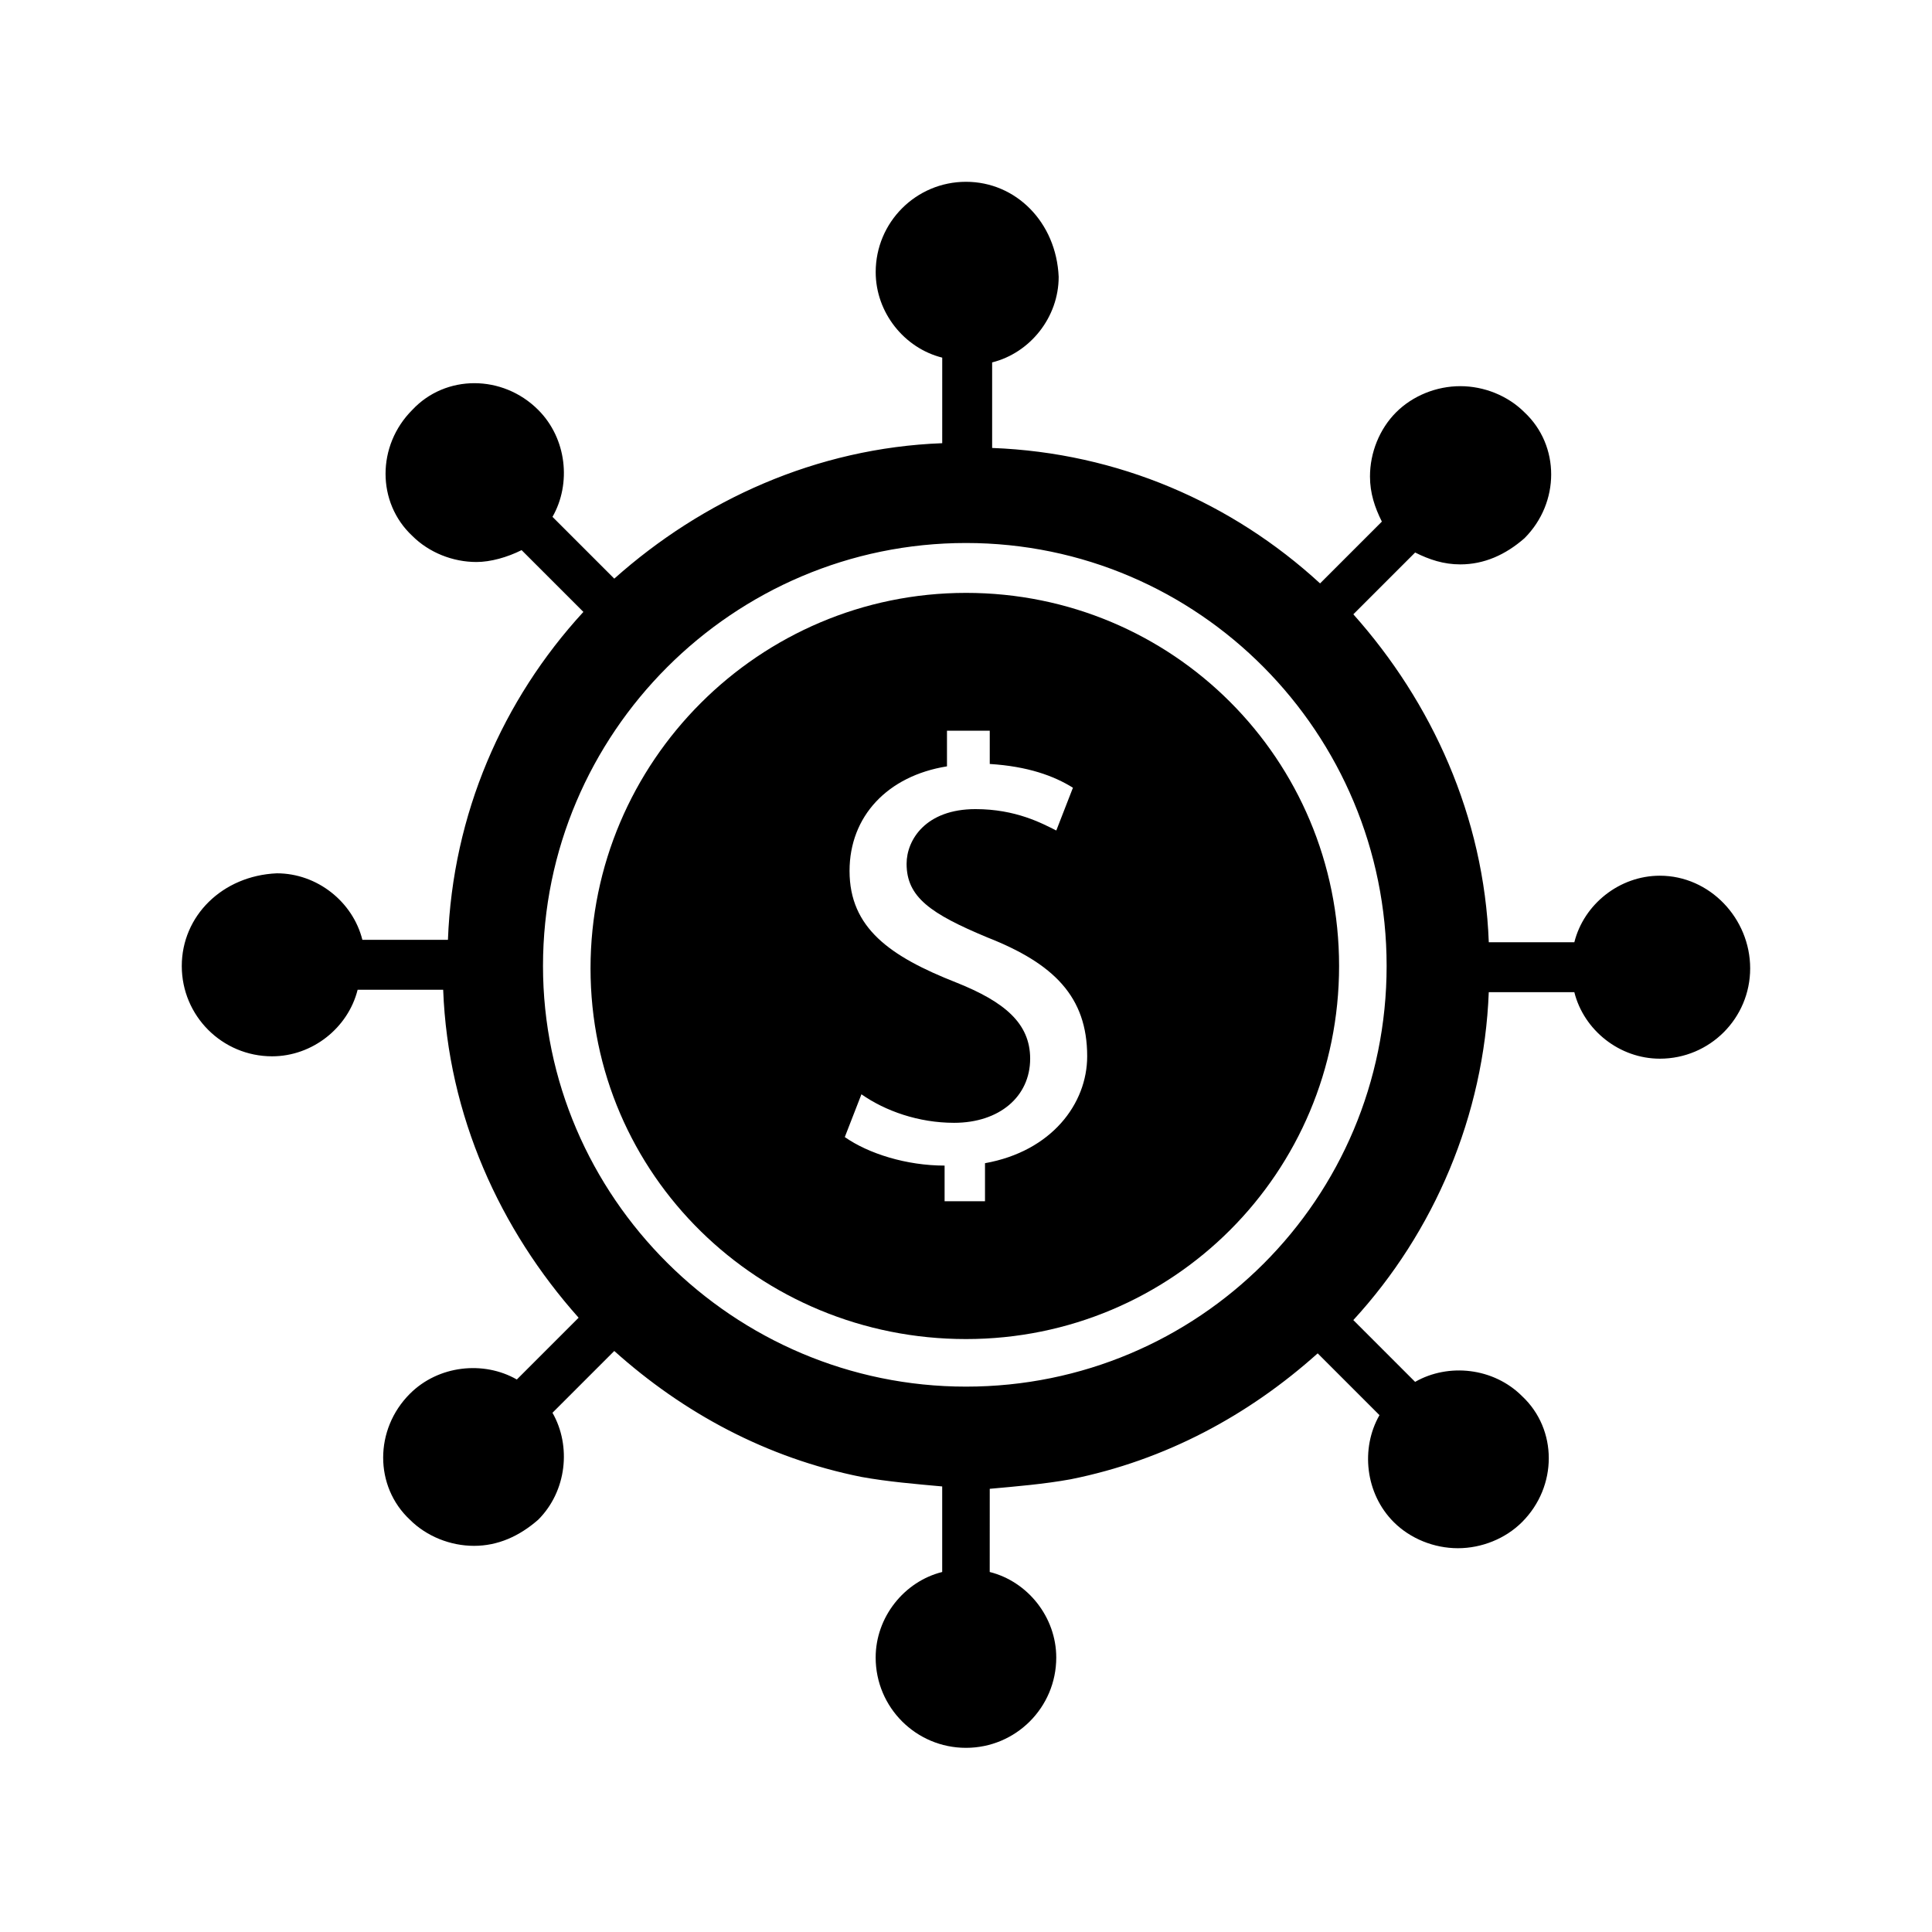
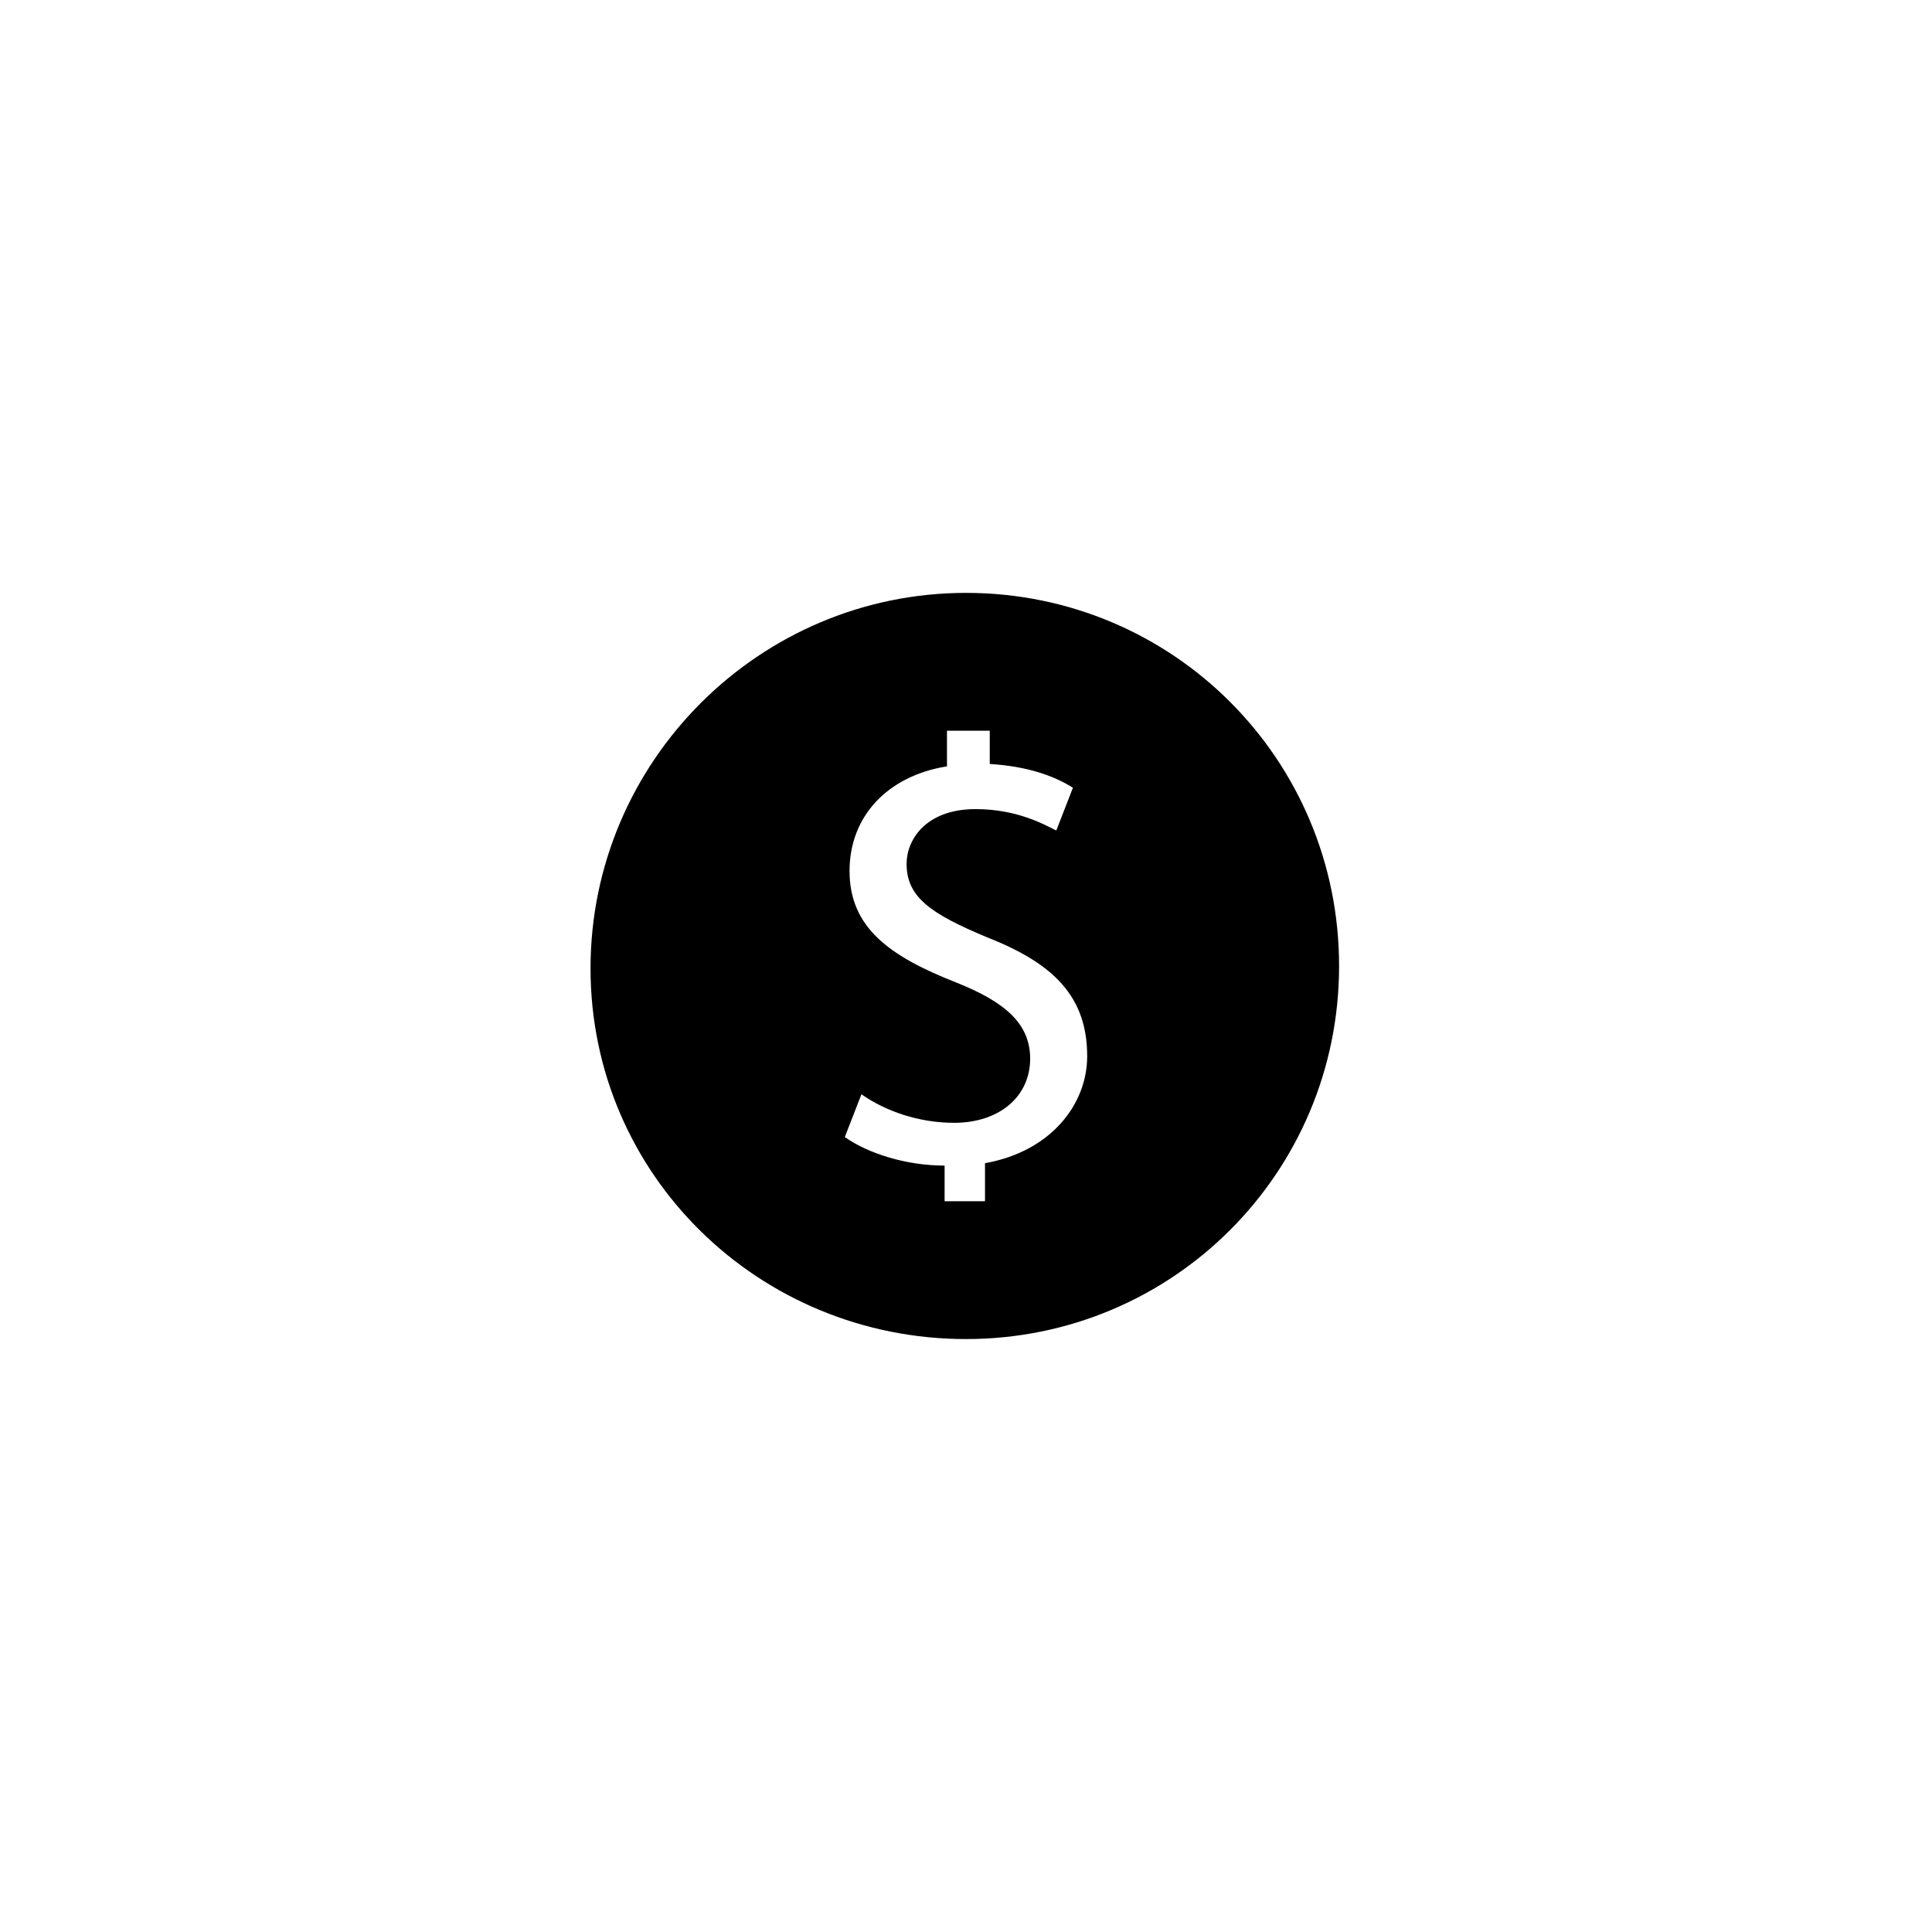
<svg xmlns="http://www.w3.org/2000/svg" fill="#000000" width="800px" height="800px" version="1.1" viewBox="144 144 512 512">
  <g>
    <path d="m400 301.12c-54.789 0-99.504 44.715-99.504 99.504 0 54.789 44.715 98.242 99.504 98.242s98.871-44.082 98.871-98.871-44.082-98.875-98.871-98.875zm5.035 151.14v10.078h-10.707v-9.445c-10.078 0-20.152-3.148-26.449-7.559l4.41-11.336c6.297 4.41 15.113 7.559 24.562 7.559 11.965 0 20.152-6.926 20.152-17.004 0-9.445-6.926-15.113-19.523-20.152-17.633-6.926-28.34-14.484-28.34-29.598 0-14.484 10.078-25.191 25.82-27.711v-9.445l11.336-0.004v8.816c10.078 0.629 17.004 3.148 22.043 6.297l-4.41 11.336c-3.777-1.891-10.707-5.668-21.41-5.668-13.227 0-18.262 8.188-18.262 14.484 0 8.816 6.297 13.227 21.41 19.523 17.633 6.926 26.449 15.742 26.449 31.488 0 12.594-9.445 25.191-27.082 28.34z" />
-     <path d="m583.89 376.07c-10.707 0-20.152 7.559-22.672 17.633h-22.672c-1.258-33.379-15.113-63.605-35.895-86.906l16.375-16.375c3.777 1.891 7.559 3.148 11.965 3.148 6.297 0 11.965-2.519 17.004-6.926 9.445-9.445 9.445-24.562 0-33.379-4.41-4.41-10.707-6.926-17.004-6.926-6.297 0-12.594 2.519-17.004 6.926-4.41 4.41-6.926 10.707-6.926 17.004 0 4.41 1.258 8.188 3.148 11.965l-16.375 16.375c-23.301-21.41-53.531-34.637-86.906-35.895v-22.672c10.078-2.519 17.633-11.965 17.633-22.672-0.633-14.484-11.34-25.191-24.562-25.191-13.227 0-23.93 10.707-23.93 23.93 0 10.707 7.559 20.152 17.633 22.672l-0.004 22.672c-33.379 1.258-63.605 15.113-86.906 35.895l-16.375-16.375c5.039-8.816 3.777-20.781-3.777-28.34-9.445-9.445-24.562-9.445-33.379 0-9.445 9.445-9.445 24.562 0 33.379 4.41 4.41 10.707 6.926 17.004 6.926 3.777 0 8.188-1.258 11.965-3.148l16.375 16.375c-21.41 23.301-34.637 53.531-35.895 86.906h-22.672c-2.519-10.078-11.965-17.633-22.672-17.633-14.484 0.633-25.191 11.34-25.191 24.566s10.707 23.93 23.93 23.93c10.707 0 20.152-7.559 22.672-17.633h22.672c1.258 33.379 15.113 63.605 35.895 86.906l-16.375 16.375c-8.816-5.039-20.781-3.777-28.34 3.777-9.445 9.445-9.445 24.562 0 33.379 4.41 4.41 10.707 6.926 17.004 6.926 6.297 0 11.965-2.519 17.004-6.926 7.559-7.559 8.816-19.523 3.777-28.34l16.375-16.375c18.262 16.375 40.305 28.34 65.496 33.379 6.926 1.258 14.484 1.891 21.41 2.519v22.672c-10.078 2.519-17.633 11.965-17.633 22.672 0 13.227 10.707 23.93 23.93 23.93 13.227 0 23.93-10.707 23.93-23.93 0-10.707-7.559-20.152-17.633-22.672l0.008-22.043c6.926-0.629 14.484-1.258 21.41-2.519 25.191-5.039 47.23-17.004 65.496-33.379l16.375 16.375c-5.039 8.816-3.777 20.781 3.777 28.34 4.41 4.41 10.707 6.926 17.004 6.926s12.594-2.519 17.004-6.926c9.445-9.445 9.445-24.562 0-33.379-7.559-7.559-19.523-8.816-28.34-3.777l-16.375-16.375c21.41-23.301 34.637-54.16 35.895-86.906h22.672c2.519 10.078 11.965 17.633 22.672 17.633 13.227 0 23.93-10.707 23.93-23.93 0.004-13.227-10.703-24.562-23.926-24.562zm-183.89 135.4c-61.715 0-112.1-50.383-112.1-111.47 0-61.715 50.383-112.1 112.1-112.1s111.47 50.383 111.47 112.1c-0.004 61.719-49.754 111.47-111.47 111.47z" />
  </g>
</svg>